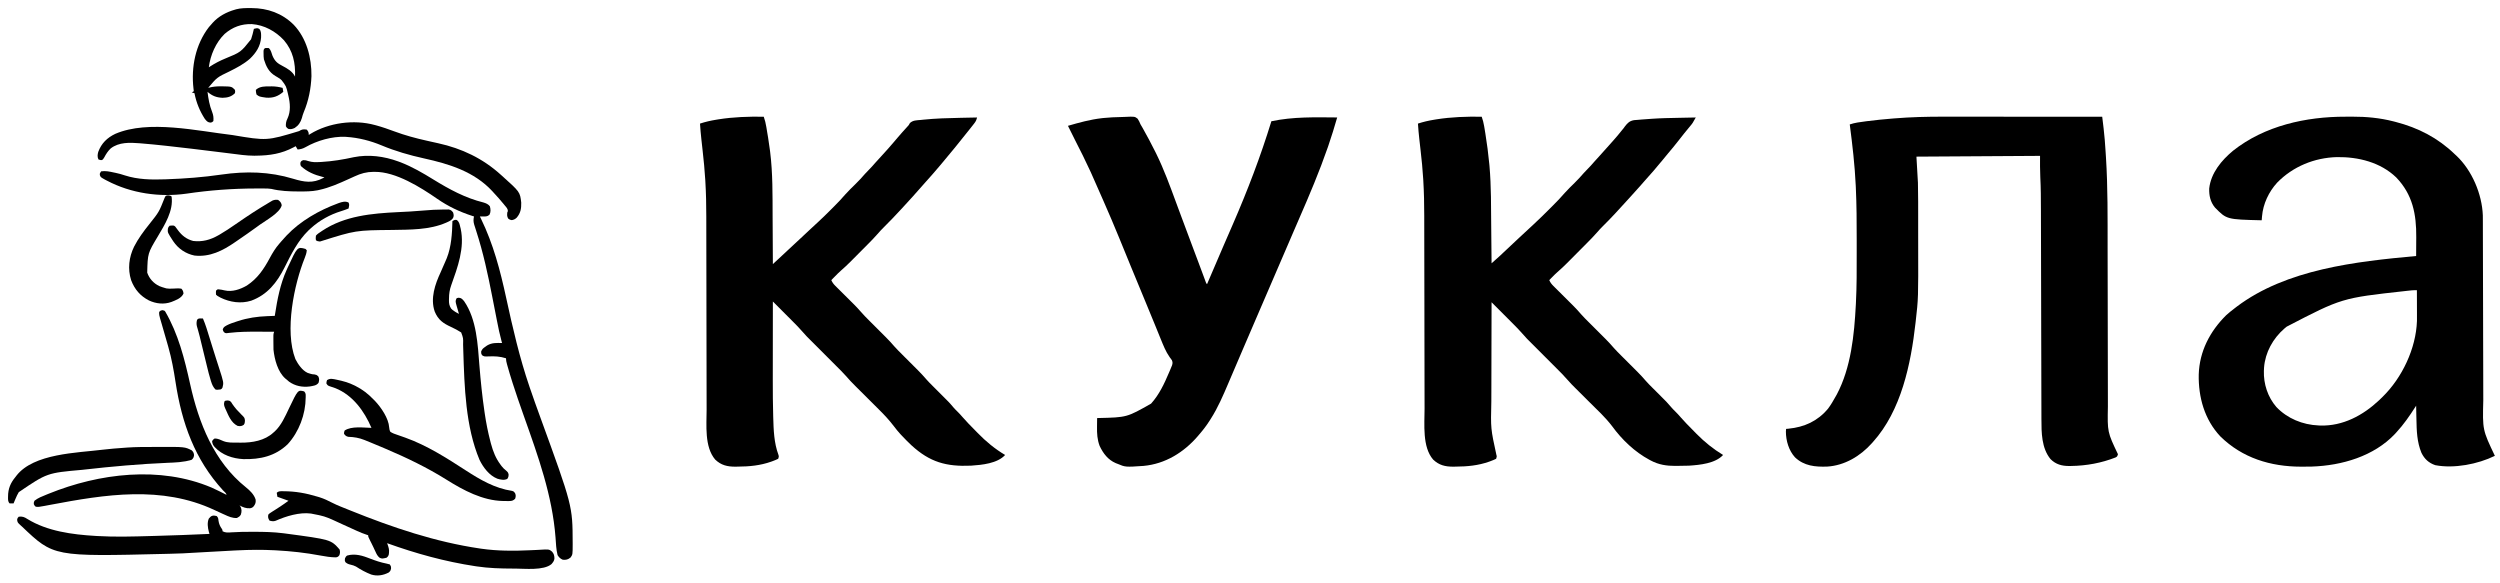
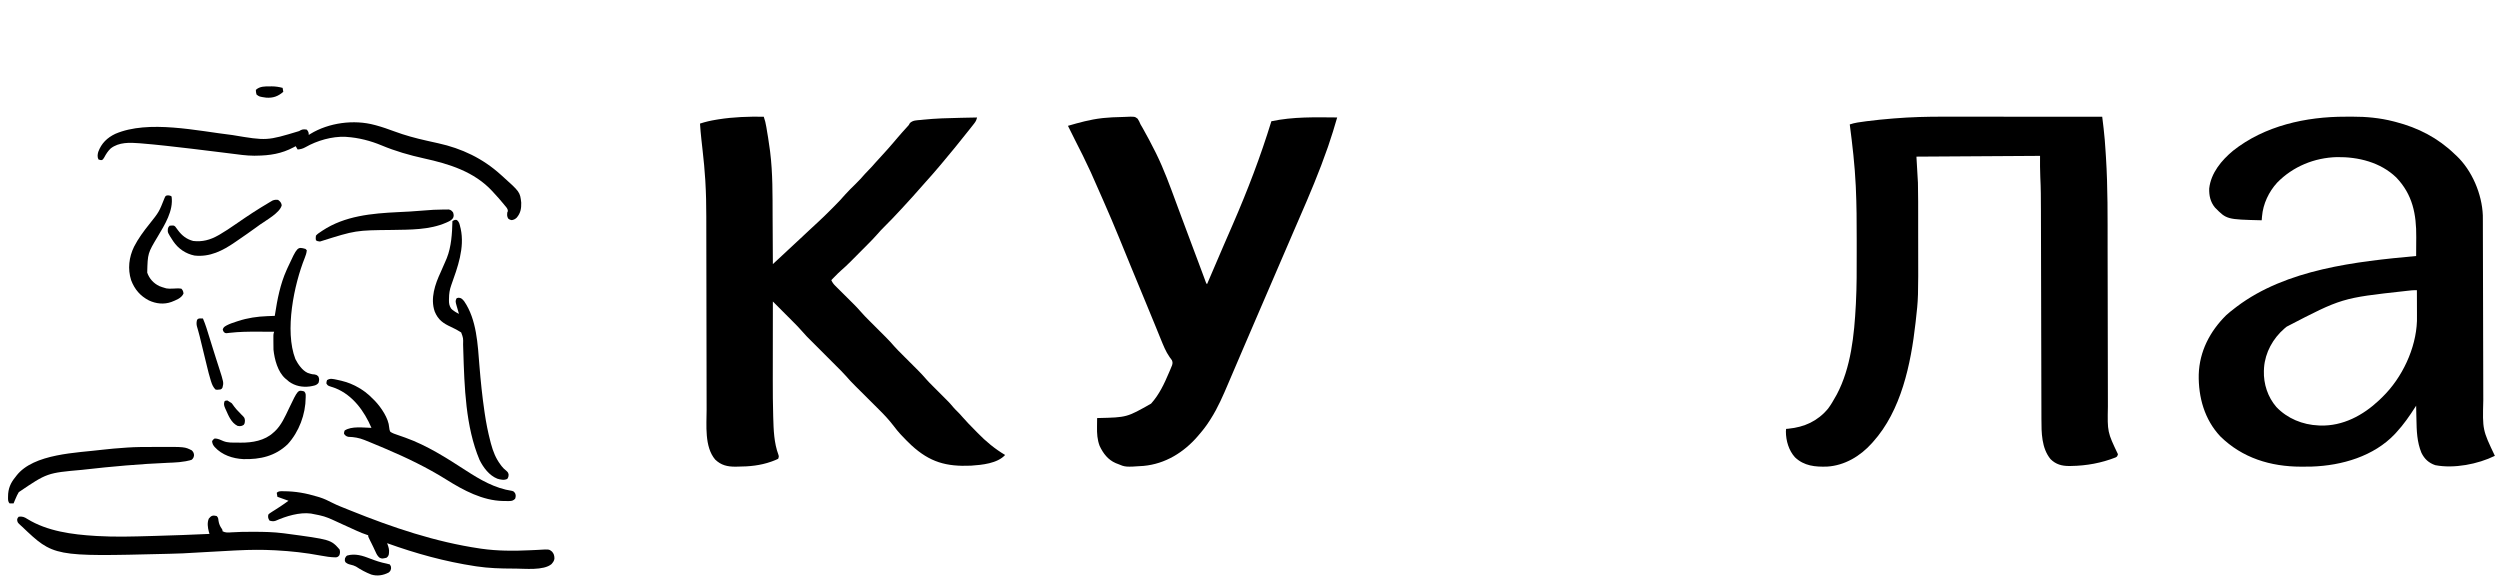
<svg xmlns="http://www.w3.org/2000/svg" width="300" height="70" viewBox="0 0 300 70" fill="none">
  <g clip-path="url(#clip0_421_202)">
    <path d="M281.459 14.004C281.736 14.005 282.014 14.002 282.292 14C283.943 13.995 285.578 14.148 287.183 14.557C287.277 14.581 287.371 14.605 287.468 14.629C290.18 15.329 292.549 16.547 294.569 18.501C294.635 18.561 294.7 18.62 294.767 18.682C296.64 20.445 297.841 23.285 297.939 25.839C297.943 26.099 297.944 26.359 297.944 26.619C297.944 26.719 297.944 26.818 297.945 26.921C297.946 27.253 297.946 27.585 297.946 27.917C297.947 28.156 297.948 28.395 297.948 28.633C297.95 29.147 297.951 29.661 297.952 30.174C297.953 30.919 297.955 31.664 297.957 32.409C297.96 33.62 297.963 34.831 297.966 36.043C297.967 36.115 297.967 36.188 297.967 36.262C297.969 37.288 297.971 38.313 297.974 39.339C297.974 39.411 297.974 39.483 297.974 39.557C297.974 39.665 297.974 39.665 297.974 39.776C297.977 40.981 297.98 42.187 297.984 43.392C297.986 44.134 297.988 44.875 297.989 45.617C297.989 46.127 297.991 46.636 297.992 47.146C297.993 47.439 297.994 47.732 297.994 48.025C297.903 51.587 297.903 51.587 299.384 54.7C297.349 55.703 294.477 56.255 292.232 55.82C291.446 55.55 290.939 55.081 290.572 54.336C290.034 53.031 289.996 51.685 289.971 50.295C289.967 50.138 289.964 49.981 289.96 49.824C289.951 49.443 289.944 49.063 289.937 48.682C289.904 48.734 289.871 48.785 289.837 48.838C289.146 49.913 288.442 50.934 287.575 51.874C287.513 51.942 287.451 52.011 287.387 52.081C284.856 54.76 281.006 55.867 277.429 55.988C277.06 55.996 276.691 55.999 276.321 56C276.223 56 276.223 56 276.123 56C272.473 55.995 269.094 54.967 266.448 52.376C264.541 50.355 263.799 47.676 263.848 44.948C263.931 42.167 265.188 39.762 267.135 37.832C267.456 37.541 267.789 37.273 268.134 37.011C268.226 36.94 268.318 36.869 268.413 36.796C274.378 32.299 282.723 31.384 289.937 30.72C289.941 30.159 289.944 29.598 289.946 29.037C289.947 28.846 289.949 28.656 289.95 28.466C289.973 25.698 289.514 23.347 287.55 21.295C285.656 19.469 282.996 18.818 280.434 18.852C277.734 18.924 275.151 19.976 273.255 21.921C272.251 23.02 271.566 24.474 271.443 25.963C271.436 26.052 271.428 26.14 271.421 26.232C271.415 26.298 271.41 26.365 271.405 26.434C267.198 26.333 267.198 26.333 265.792 24.901C265.244 24.231 265.08 23.472 265.105 22.617C265.31 20.757 266.584 19.236 267.974 18.081C271.759 15.086 276.725 13.994 281.459 14.004ZM288.787 34.906C288.71 34.915 288.633 34.924 288.554 34.933C281.018 35.764 281.018 35.764 274.402 39.199C274.312 39.273 274.223 39.347 274.13 39.423C272.76 40.61 271.823 42.285 271.685 44.118C271.683 44.18 271.68 44.242 271.677 44.306C271.672 44.4 271.672 44.4 271.666 44.496C271.618 46.079 272.127 47.633 273.157 48.833C274.471 50.221 276.32 50.975 278.218 51.053C278.28 51.057 278.342 51.06 278.407 51.064C281.143 51.151 283.559 49.848 285.502 48.02C285.586 47.938 285.671 47.855 285.758 47.771C285.833 47.698 285.833 47.698 285.911 47.623C288.256 45.326 289.92 41.823 290.035 38.52C290.038 38.282 290.038 38.044 290.036 37.806C290.036 37.72 290.036 37.634 290.036 37.545C290.035 37.274 290.034 37.003 290.033 36.732C290.033 36.547 290.032 36.361 290.032 36.176C290.031 35.725 290.029 35.274 290.027 34.823C289.61 34.81 289.201 34.858 288.787 34.906Z" fill="black" />
    <path d="M233.253 14C233.463 14 233.672 14 233.881 14C234.442 14 235.002 14.001 235.563 14.001C236.151 14.002 236.74 14.002 237.328 14.002C238.314 14.002 239.299 14.003 240.284 14.004C241.298 14.005 242.312 14.005 243.325 14.006C243.419 14.006 243.419 14.006 243.515 14.006C243.831 14.006 244.146 14.006 244.461 14.006C247.062 14.007 249.664 14.009 252.266 14.011C252.31 14.373 252.353 14.734 252.396 15.096C252.408 15.197 252.42 15.299 252.433 15.403C252.54 16.307 252.612 17.212 252.666 18.121C252.681 18.371 252.698 18.622 252.715 18.872C252.946 22.496 252.909 26.135 252.913 29.764C252.914 30.632 252.916 31.499 252.918 32.367C252.919 32.666 252.919 32.966 252.92 33.265C252.92 33.34 252.92 33.415 252.92 33.492C252.922 34.334 252.924 35.176 252.926 36.018C252.926 36.095 252.926 36.171 252.926 36.25C252.928 37.497 252.93 38.745 252.932 39.992C252.933 41.282 252.936 42.572 252.939 43.862C252.941 44.653 252.943 45.444 252.943 46.235C252.943 46.776 252.944 47.317 252.946 47.858C252.947 48.169 252.948 48.48 252.947 48.791C252.888 51.846 252.888 51.846 254.154 54.507C254.064 54.783 254.064 54.783 253.869 54.894C252.178 55.561 250.36 55.893 248.552 55.916C248.471 55.917 248.389 55.919 248.305 55.921C247.424 55.92 246.708 55.734 246.067 55.097C244.98 53.779 244.971 51.907 244.971 50.269C244.97 50.093 244.97 50.093 244.97 49.914C244.969 49.593 244.968 49.271 244.968 48.949C244.967 48.6 244.966 48.252 244.965 47.904C244.964 47.301 244.962 46.698 244.961 46.095C244.959 45.221 244.957 44.346 244.955 43.472C244.951 42.05 244.947 40.628 244.944 39.206C244.944 39.121 244.944 39.036 244.944 38.949C244.942 38.432 244.941 37.916 244.94 37.399C244.938 36.626 244.937 35.854 244.935 35.081C244.935 34.996 244.934 34.912 244.934 34.825C244.931 33.409 244.927 31.994 244.924 30.579C244.921 29.708 244.919 28.837 244.918 27.967C244.916 27.369 244.915 26.77 244.913 26.172C244.912 25.828 244.911 25.485 244.911 25.141C244.909 23.841 244.904 22.544 244.836 21.245C244.793 20.395 244.805 19.561 244.805 18.704C239.91 18.735 235.015 18.765 229.972 18.797C230.061 20.346 230.061 20.346 230.152 21.926C230.179 23.619 230.179 23.619 230.179 24.197C230.179 24.327 230.179 24.457 230.179 24.587C230.179 24.653 230.179 24.718 230.179 24.785C230.179 25.063 230.179 25.341 230.18 25.619C230.181 26.277 230.181 26.935 230.18 27.593C230.18 28.186 230.18 28.779 230.182 29.372C230.2 35.791 230.2 35.791 229.882 38.584C229.875 38.645 229.868 38.706 229.861 38.768C229.303 43.703 228.148 49.266 224.758 53.034C224.716 53.081 224.674 53.129 224.631 53.178C223.245 54.733 221.351 55.865 219.261 55.991C217.829 56.04 216.492 55.92 215.398 54.877C214.657 54.063 214.311 52.896 214.308 51.791C214.315 51.685 214.322 51.579 214.33 51.469C214.428 51.46 214.526 51.451 214.626 51.442C216.521 51.252 218.113 50.545 219.37 49.033C219.708 48.581 219.989 48.099 220.263 47.604C220.315 47.513 220.367 47.422 220.42 47.328C222.122 44.112 222.511 40.185 222.699 36.586C222.705 36.477 222.705 36.477 222.71 36.366C222.813 34.356 222.808 32.345 222.804 30.334C222.803 29.795 222.803 29.257 222.804 28.718C222.808 26.649 222.794 24.582 222.7 22.515C222.696 22.436 222.693 22.358 222.689 22.278C222.575 19.819 222.288 17.37 221.971 14.931C222.575 14.726 223.19 14.651 223.82 14.569C223.879 14.561 223.939 14.553 224 14.545C225.041 14.409 226.083 14.309 227.129 14.223C227.196 14.218 227.263 14.212 227.333 14.207C229.304 14.045 231.276 13.997 233.253 14Z" fill="black" />
-     <path d="M177.805 14.006C177.937 14.378 178.03 14.738 178.095 15.127C178.123 15.292 178.123 15.292 178.152 15.46C178.171 15.578 178.19 15.695 178.209 15.816C178.224 15.906 178.224 15.906 178.24 15.998C178.44 17.223 178.599 18.451 178.716 19.687C178.724 19.769 178.732 19.851 178.74 19.936C178.951 22.378 178.924 24.84 178.947 27.289C178.951 27.776 178.956 28.264 178.961 28.751C178.971 29.7 178.98 30.649 178.989 31.598C179.545 31.113 179.545 31.113 180.086 30.612C180.148 30.554 180.209 30.495 180.272 30.435C180.367 30.345 180.367 30.345 180.464 30.253C181.075 29.672 181.69 29.095 182.309 28.522C182.701 28.16 183.092 27.797 183.483 27.433C183.632 27.294 183.782 27.156 183.933 27.018C184.702 26.308 185.446 25.572 186.185 24.829C186.234 24.78 186.284 24.73 186.335 24.679C186.826 24.187 187.309 23.692 187.761 23.161C188.134 22.737 188.546 22.348 188.947 21.951C189.332 21.568 189.7 21.18 190.051 20.766C190.198 20.597 190.352 20.439 190.511 20.282C190.782 20.015 191.031 19.735 191.278 19.446C191.519 19.17 191.766 18.902 192.014 18.633C192.363 18.255 192.708 17.873 193.044 17.483C193.225 17.274 193.411 17.069 193.597 16.863C193.951 16.47 194.286 16.064 194.616 15.649C194.689 15.56 194.762 15.472 194.838 15.38C194.887 15.312 194.936 15.243 194.987 15.172C195.313 14.749 195.55 14.511 196.085 14.418C196.276 14.399 196.468 14.384 196.659 14.372C196.799 14.36 196.799 14.36 196.942 14.346C197.242 14.32 197.543 14.3 197.844 14.281C197.95 14.273 198.056 14.265 198.166 14.257C199.272 14.178 200.378 14.159 201.487 14.138C201.682 14.134 201.877 14.13 202.072 14.126C202.545 14.116 203.018 14.107 203.491 14.098C203.112 14.782 203.112 14.782 202.867 15.077C202.82 15.135 202.773 15.192 202.724 15.251C202.675 15.311 202.625 15.37 202.574 15.432C202.468 15.561 202.362 15.691 202.256 15.821C202.203 15.885 202.15 15.95 202.096 16.016C201.869 16.295 201.65 16.579 201.43 16.863C201.025 17.386 200.604 17.893 200.176 18.397C199.96 18.652 199.749 18.911 199.54 19.171C198.818 20.063 198.062 20.926 197.294 21.777C197.13 21.961 196.968 22.146 196.807 22.333C196.415 22.785 196.009 23.226 195.605 23.668C195.482 23.803 195.359 23.938 195.236 24.073C194.288 25.119 193.338 26.165 192.331 27.153C192.089 27.392 191.862 27.636 191.642 27.895C191.251 28.346 190.833 28.768 190.412 29.191C190.33 29.273 190.248 29.356 190.163 29.442C189.99 29.616 189.816 29.79 189.643 29.964C189.423 30.185 189.203 30.407 188.983 30.628C188.771 30.842 188.558 31.056 188.346 31.269C188.268 31.348 188.19 31.427 188.11 31.508C187.713 31.905 187.31 32.29 186.884 32.656C186.671 32.842 186.473 33.04 186.276 33.242C186.172 33.348 186.172 33.348 186.065 33.456C186.015 33.508 185.964 33.56 185.912 33.614C186.037 33.897 186.179 34.088 186.397 34.305C186.459 34.367 186.521 34.429 186.584 34.492C186.684 34.591 186.684 34.591 186.787 34.692C186.856 34.761 186.925 34.83 186.996 34.901C187.216 35.122 187.438 35.342 187.659 35.561C187.879 35.78 188.099 35.998 188.318 36.218C188.455 36.354 188.591 36.489 188.728 36.625C189.088 36.983 189.427 37.351 189.757 37.737C190.049 38.068 190.363 38.377 190.676 38.688C190.747 38.758 190.817 38.829 190.89 38.901C191.112 39.125 191.336 39.347 191.559 39.57C191.853 39.864 192.147 40.158 192.441 40.452C192.541 40.551 192.541 40.551 192.642 40.652C193.003 41.013 193.343 41.383 193.675 41.77C193.96 42.093 194.267 42.395 194.573 42.7C194.641 42.768 194.71 42.836 194.78 42.907C194.997 43.123 195.213 43.34 195.43 43.556C195.716 43.841 196.001 44.126 196.287 44.412C196.383 44.508 196.383 44.508 196.482 44.606C196.841 44.965 197.18 45.334 197.511 45.72C197.736 45.978 197.976 46.219 198.219 46.459C198.269 46.509 198.32 46.559 198.371 46.611C198.529 46.769 198.687 46.926 198.845 47.083C200.058 48.289 200.058 48.289 200.544 48.863C200.698 49.043 200.862 49.209 201.031 49.374C201.254 49.59 201.459 49.814 201.66 50.051C202.118 50.581 202.613 51.077 203.106 51.575C203.273 51.743 203.438 51.913 203.604 52.083C204.569 53.062 205.595 53.882 206.77 54.597C205.845 55.615 203.981 55.795 202.671 55.88C202.236 55.896 201.802 55.901 201.367 55.903C201.199 55.905 201.199 55.905 201.028 55.908C199.997 55.913 199.033 55.764 198.117 55.273C198.056 55.241 197.995 55.209 197.932 55.176C196.156 54.223 194.632 52.76 193.446 51.132C192.648 50.083 191.666 49.181 190.733 48.255C190.327 47.852 189.923 47.448 189.518 47.044C189.378 46.905 189.238 46.766 189.098 46.627C188.74 46.271 188.384 45.916 188.057 45.531C187.665 45.071 187.235 44.648 186.808 44.222C186.654 44.068 186.5 43.913 186.346 43.759C186.019 43.431 185.692 43.104 185.365 42.777C184.986 42.397 184.606 42.017 184.227 41.637C184.077 41.486 183.926 41.336 183.775 41.185C183.681 41.091 183.588 40.998 183.494 40.904C183.413 40.823 183.332 40.742 183.249 40.659C183.058 40.459 182.877 40.257 182.697 40.047C182.336 39.629 181.95 39.239 181.56 38.848C181.486 38.774 181.412 38.7 181.336 38.623C181.102 38.389 180.868 38.155 180.635 37.921C180.475 37.761 180.316 37.601 180.156 37.441C179.767 37.051 179.379 36.661 178.989 36.271C178.983 38.178 178.978 40.084 178.975 41.99C178.974 42.875 178.972 43.761 178.969 44.646C178.966 45.419 178.964 46.192 178.964 46.964C178.963 47.373 178.962 47.781 178.96 48.189C178.882 51.436 178.882 51.436 179.566 54.577C179.627 54.78 179.627 54.78 179.536 55.055C179.319 55.162 179.113 55.248 178.887 55.33C178.822 55.354 178.757 55.378 178.69 55.402C177.397 55.861 176.071 55.988 174.708 55.994C174.606 55.996 174.504 55.998 174.398 56C173.438 56.004 172.683 55.828 171.976 55.147C170.662 53.639 170.947 50.899 170.948 49.052C170.948 48.713 170.947 48.374 170.946 48.035C170.945 47.449 170.944 46.863 170.943 46.277C170.943 45.426 170.941 44.576 170.939 43.725C170.936 42.34 170.933 40.955 170.931 39.569C170.931 39.445 170.931 39.445 170.931 39.319C170.93 38.733 170.929 38.146 170.929 37.56C170.928 36.893 170.927 36.226 170.926 35.559C170.925 35.477 170.925 35.395 170.925 35.31C170.923 33.931 170.92 32.553 170.917 31.174C170.915 30.328 170.914 29.481 170.913 28.635C170.913 28.052 170.912 27.47 170.91 26.887C170.91 26.554 170.909 26.22 170.909 25.886C170.91 24.483 170.88 23.086 170.797 21.686C170.794 21.621 170.79 21.557 170.786 21.49C170.715 20.325 170.603 19.168 170.467 18.009C170.427 17.656 170.387 17.303 170.347 16.951C170.338 16.869 170.329 16.787 170.319 16.703C170.249 16.079 170.194 15.457 170.154 14.831C170.793 14.621 171.427 14.474 172.09 14.367C172.185 14.351 172.28 14.336 172.378 14.32C174.192 14.034 175.971 13.979 177.805 14.006Z" fill="black" />
    <path d="M91.651 14.006C91.797 14.414 91.891 14.818 91.961 15.245C91.978 15.346 91.978 15.346 91.995 15.449C92.019 15.592 92.042 15.736 92.065 15.88C92.099 16.087 92.135 16.294 92.17 16.502C92.25 16.982 92.317 17.463 92.38 17.946C92.392 18.041 92.405 18.136 92.418 18.234C92.737 20.798 92.703 23.382 92.713 25.962C92.716 26.588 92.72 27.215 92.724 27.841C92.732 29.124 92.739 30.407 92.744 31.69C92.918 31.529 93.093 31.368 93.267 31.207C93.317 31.162 93.366 31.117 93.416 31.071C93.786 30.73 94.154 30.386 94.52 30.041C95.015 29.575 95.514 29.112 96.014 28.652C96.391 28.305 96.764 27.953 97.136 27.602C97.436 27.319 97.739 27.039 98.043 26.761C98.623 26.231 99.184 25.684 99.737 25.125C99.878 24.983 100.02 24.841 100.162 24.699C100.597 24.261 101.02 23.819 101.42 23.348C101.814 22.903 102.247 22.493 102.67 22.075C103.065 21.681 103.447 21.283 103.807 20.856C103.953 20.688 104.107 20.53 104.266 20.374C104.534 20.108 104.781 19.83 105.027 19.543C105.284 19.25 105.549 18.965 105.814 18.679C106.32 18.133 106.812 17.578 107.293 17.011C107.387 16.901 107.48 16.79 107.573 16.68C107.62 16.625 107.667 16.57 107.715 16.513C108.085 16.078 108.465 15.654 108.851 15.234C109.055 15.021 109.055 15.021 109.189 14.767C109.556 14.42 109.995 14.439 110.482 14.395C110.577 14.385 110.672 14.375 110.77 14.364C112.273 14.208 113.777 14.167 115.287 14.138C115.478 14.134 115.669 14.13 115.859 14.126C116.321 14.116 116.783 14.107 117.245 14.098C117.179 14.393 117.096 14.57 116.908 14.809C116.857 14.875 116.806 14.941 116.753 15.008C116.698 15.078 116.642 15.148 116.585 15.22C116.528 15.293 116.471 15.366 116.412 15.441C115.89 16.105 115.359 16.764 114.825 17.42C114.708 17.564 114.591 17.708 114.474 17.853C113.992 18.449 113.501 19.037 113.006 19.621C112.916 19.728 112.827 19.834 112.737 19.94C112.192 20.585 111.641 21.221 111.073 21.845C110.894 22.042 110.719 22.24 110.545 22.441C109.869 23.223 109.172 23.985 108.472 24.744C108.368 24.857 108.263 24.97 108.159 25.084C107.473 25.828 106.78 26.561 106.059 27.271C105.794 27.534 105.54 27.801 105.298 28.086C104.934 28.506 104.547 28.9 104.155 29.294C104.081 29.369 104.007 29.443 103.93 29.52C103.775 29.677 103.618 29.834 103.462 29.991C103.225 30.229 102.988 30.468 102.751 30.707C102.599 30.86 102.446 31.013 102.294 31.166C102.224 31.237 102.154 31.308 102.082 31.38C101.706 31.757 101.322 32.119 100.919 32.466C100.672 32.683 100.442 32.915 100.213 33.15C100.146 33.218 100.146 33.218 100.078 33.287C99.971 33.396 99.864 33.505 99.757 33.614C99.88 33.888 100.014 34.078 100.226 34.288C100.284 34.346 100.342 34.404 100.402 34.464C100.496 34.557 100.496 34.557 100.592 34.652C100.657 34.717 100.722 34.782 100.789 34.849C100.997 35.056 101.205 35.263 101.414 35.47C101.621 35.675 101.827 35.881 102.034 36.087C102.162 36.215 102.291 36.342 102.419 36.47C102.711 36.761 102.993 37.055 103.261 37.368C103.603 37.766 103.969 38.135 104.34 38.505C104.41 38.575 104.481 38.646 104.553 38.718C104.776 38.941 104.999 39.164 105.222 39.387C105.517 39.68 105.811 39.974 106.105 40.269C106.204 40.368 106.204 40.368 106.306 40.469C106.666 40.829 107.007 41.2 107.338 41.587C107.624 41.91 107.931 42.212 108.237 42.516C108.305 42.585 108.373 42.653 108.444 42.724C108.66 42.94 108.877 43.156 109.093 43.373C109.379 43.658 109.665 43.943 109.95 44.229C110.047 44.325 110.047 44.325 110.145 44.423C110.503 44.781 110.842 45.15 111.172 45.534C111.411 45.807 111.666 46.061 111.923 46.316C111.977 46.37 112.031 46.424 112.087 46.48C112.258 46.651 112.429 46.821 112.6 46.992C113.915 48.3 113.915 48.3 114.393 48.867C114.545 49.046 114.709 49.211 114.877 49.374C115.099 49.589 115.304 49.812 115.503 50.048C115.972 50.591 116.477 51.099 116.981 51.609C117.095 51.725 117.21 51.842 117.324 51.96C118.323 52.989 119.381 53.862 120.615 54.597C119.69 55.617 117.828 55.793 116.517 55.88C113.548 56.008 111.586 55.464 109.372 53.434C108.958 53.045 108.56 52.641 108.171 52.226C108.128 52.18 108.084 52.134 108.039 52.086C107.763 51.784 107.51 51.469 107.262 51.142C106.721 50.431 106.132 49.795 105.497 49.169C105.396 49.068 105.295 48.966 105.193 48.865C104.931 48.602 104.667 48.34 104.404 48.079C103.98 47.658 103.558 47.237 103.136 46.815C102.99 46.67 102.844 46.525 102.698 46.38C102.275 45.959 101.865 45.533 101.477 45.078C101.129 44.685 100.752 44.318 100.381 43.947C100.226 43.793 100.072 43.639 99.919 43.484C99.592 43.157 99.265 42.829 98.938 42.502C98.558 42.122 98.179 41.742 97.799 41.362C97.649 41.212 97.498 41.061 97.347 40.91C97.254 40.816 97.16 40.723 97.067 40.629C96.986 40.548 96.905 40.467 96.822 40.384C96.63 40.183 96.448 39.98 96.267 39.77C95.919 39.366 95.549 38.99 95.172 38.614C95.102 38.544 95.032 38.473 94.961 38.401C94.74 38.18 94.519 37.959 94.298 37.737C94.147 37.586 93.997 37.435 93.846 37.284C93.479 36.916 93.112 36.548 92.744 36.18C92.742 37.705 92.74 39.229 92.739 40.754C92.739 41.462 92.738 42.171 92.737 42.879C92.736 43.498 92.736 44.117 92.735 44.736C92.735 45.062 92.735 45.389 92.734 45.715C92.732 47.108 92.743 48.499 92.783 49.892C92.784 49.953 92.786 50.016 92.788 50.08C92.829 51.582 92.88 53.152 93.411 54.573C93.473 54.78 93.473 54.78 93.382 55.055C93.165 55.162 92.959 55.248 92.733 55.33C92.668 55.354 92.602 55.378 92.535 55.402C91.242 55.861 89.916 55.988 88.554 55.994C88.452 55.996 88.349 55.998 88.244 56C87.284 56.004 86.527 55.828 85.822 55.147C84.519 53.62 84.792 51.009 84.794 49.144C84.794 48.805 84.793 48.466 84.792 48.127C84.79 47.541 84.79 46.955 84.789 46.369C84.789 45.518 84.787 44.667 84.785 43.817C84.782 42.431 84.779 41.046 84.777 39.661C84.777 39.537 84.777 39.537 84.777 39.41C84.776 38.824 84.775 38.238 84.774 37.651C84.773 36.984 84.772 36.317 84.771 35.65C84.771 35.568 84.771 35.486 84.771 35.401C84.769 34.023 84.766 32.644 84.763 31.266C84.761 30.419 84.76 29.573 84.759 28.727C84.759 28.144 84.758 27.562 84.756 26.979C84.755 26.645 84.755 26.311 84.755 25.978C84.756 24.575 84.726 23.179 84.643 21.779C84.639 21.714 84.635 21.65 84.632 21.583C84.56 20.403 84.447 19.229 84.313 18.055C84.273 17.693 84.233 17.332 84.193 16.971C84.179 16.845 84.179 16.845 84.165 16.717C84.096 16.089 84.04 15.461 84 14.831C84.639 14.621 85.272 14.474 85.936 14.367C86.031 14.351 86.126 14.336 86.224 14.32C88.037 14.034 89.817 13.979 91.651 14.006Z" fill="black" />
    <path d="M134.567 14.043C134.709 14.039 134.851 14.034 134.993 14.028C136.166 13.974 136.166 13.974 136.518 14.248C136.662 14.464 136.76 14.676 136.859 14.917C136.947 15.07 137.036 15.222 137.126 15.373C137.647 16.299 138.147 17.235 138.621 18.187C138.663 18.272 138.706 18.357 138.75 18.445C139.669 20.319 140.389 22.29 141.111 24.249C141.196 24.478 141.281 24.706 141.365 24.935C141.409 25.052 141.452 25.169 141.496 25.287C141.517 25.345 141.539 25.403 141.561 25.463C141.627 25.641 141.693 25.819 141.759 25.996C142.227 27.261 142.701 28.523 143.175 29.785C143.289 30.089 143.403 30.393 143.517 30.697C143.589 30.887 143.66 31.077 143.732 31.267C143.905 31.728 144.078 32.19 144.249 32.652C144.282 32.741 144.316 32.831 144.35 32.923C144.413 33.092 144.475 33.261 144.538 33.431C144.579 33.542 144.579 33.542 144.621 33.656C144.646 33.721 144.67 33.786 144.694 33.854C144.746 34.004 144.746 34.004 144.847 34.095C144.873 34.032 144.899 33.97 144.927 33.906C145.556 32.419 146.194 30.935 146.838 29.454C146.911 29.287 146.983 29.12 147.056 28.952C147.349 28.277 147.643 27.602 147.937 26.926C149.7 22.872 151.266 18.785 152.565 14.551C155.17 13.997 157.814 14.072 160.462 14.095C160.133 15.234 159.79 16.365 159.402 17.485C159.378 17.556 159.353 17.626 159.328 17.699C158.322 20.598 157.126 23.421 155.9 26.23C155.618 26.874 155.34 27.52 155.063 28.166C154.937 28.46 154.811 28.753 154.685 29.046C154.646 29.136 154.646 29.136 154.607 29.227C154.221 30.124 153.834 31.02 153.447 31.917C152.977 33.005 152.509 34.094 152.041 35.183C151.729 35.908 151.417 36.633 151.104 37.357C151.071 37.434 151.038 37.511 151.004 37.59C150.936 37.747 150.868 37.905 150.8 38.062C150.266 39.299 149.733 40.536 149.203 41.775C149.11 41.994 149.016 42.213 148.922 42.432C148.891 42.505 148.86 42.577 148.828 42.652C148.765 42.799 148.702 42.946 148.639 43.093C148.471 43.484 148.304 43.875 148.137 44.266C147.96 44.682 147.781 45.098 147.603 45.515C147.536 45.672 147.469 45.828 147.402 45.986C146.78 47.446 146.146 48.929 145.29 50.265C145.245 50.336 145.2 50.408 145.153 50.481C144.788 51.051 144.393 51.577 143.949 52.086C143.853 52.2 143.853 52.2 143.755 52.317C142.068 54.286 139.828 55.67 137.231 55.908C135.052 56.058 135.052 56.058 134.077 55.647C134.016 55.624 133.955 55.601 133.891 55.577C132.953 55.168 132.388 54.422 131.957 53.513C131.669 52.74 131.63 52.035 131.643 51.212C131.644 51.112 131.645 51.011 131.646 50.907C131.648 50.661 131.651 50.414 131.654 50.168C131.712 50.166 131.77 50.164 131.829 50.163C135.226 50.084 135.226 50.084 138.132 48.432C139.102 47.355 139.713 46.05 140.275 44.723C140.32 44.618 140.365 44.513 140.412 44.404C140.473 44.255 140.473 44.255 140.536 44.103C140.574 44.013 140.611 43.924 140.649 43.832C140.723 43.578 140.724 43.469 140.629 43.227C140.541 43.099 140.449 42.974 140.354 42.851C139.882 42.177 139.593 41.43 139.283 40.67C139.228 40.538 139.228 40.538 139.173 40.403C139.005 39.991 138.838 39.579 138.671 39.166C138.249 38.124 137.818 37.085 137.387 36.047C136.819 34.682 136.254 33.316 135.693 31.949C133.395 26.319 133.395 26.319 130.936 20.761C130.892 20.666 130.848 20.57 130.802 20.471C130.237 19.249 129.645 18.045 129.026 16.85C128.726 16.271 128.438 15.687 128.154 15.099C129.489 14.712 130.811 14.345 132.193 14.186C132.262 14.178 132.332 14.17 132.404 14.162C133.123 14.087 133.844 14.056 134.567 14.043Z" fill="black" />
-     <path d="M47.787 19.372C47.881 19.406 47.974 19.44 48.071 19.475C49.458 20.012 50.729 20.753 51.995 21.534C53.923 22.721 55.832 23.76 58.034 24.303C58.333 24.396 58.588 24.5 58.783 24.755C58.886 25.105 58.907 25.443 58.734 25.769C58.497 25.991 58.267 25.982 57.96 25.978C57.854 25.977 57.854 25.977 57.746 25.976C57.692 25.974 57.639 25.974 57.583 25.973C57.629 26.065 57.674 26.157 57.721 26.251C59.196 29.275 60.026 32.444 60.737 35.723C61.524 39.342 62.341 42.907 63.539 46.412C63.565 46.489 63.565 46.489 63.592 46.567C63.986 47.726 64.4 48.877 64.819 50.026C68.704 60.697 68.704 60.697 68.721 65.112C68.722 65.179 68.722 65.245 68.722 65.314C68.719 66.538 68.719 66.538 68.476 66.892C68.17 67.151 67.93 67.202 67.536 67.17C67.237 67.045 67.081 66.887 66.909 66.614C66.735 65.924 66.715 65.191 66.662 64.483C66.278 59.471 64.583 54.77 62.917 50.074C62.892 50.004 62.867 49.934 62.842 49.861C62.817 49.791 62.792 49.721 62.767 49.649C62.339 48.443 61.921 47.234 61.531 46.015C61.512 45.956 61.493 45.897 61.474 45.837C61.266 45.187 61.07 44.535 60.887 43.877C60.87 43.816 60.853 43.755 60.836 43.692C60.77 43.452 60.718 43.243 60.718 42.993C60.002 42.766 59.358 42.733 58.614 42.77C58.106 42.787 58.106 42.787 57.843 42.624C57.74 42.436 57.74 42.436 57.734 42.199C57.841 41.895 57.964 41.802 58.225 41.621C58.298 41.568 58.372 41.515 58.448 41.46C59.039 41.109 59.582 41.151 60.248 41.163C60.229 41.097 60.21 41.032 60.191 40.964C59.965 40.137 59.793 39.303 59.63 38.461C59.581 38.211 59.532 37.961 59.483 37.711C59.343 37.001 59.205 36.291 59.066 35.581C58.55 32.931 57.992 30.33 57.161 27.761C57.098 27.566 57.037 27.371 56.975 27.176C56.956 27.118 56.937 27.061 56.918 27.002C56.798 26.617 56.796 26.358 56.878 25.973C56.812 25.952 56.746 25.932 56.678 25.911C55.163 25.421 53.781 24.769 52.469 23.859C50.456 22.466 47.485 20.598 44.98 20.624C44.923 20.623 44.866 20.623 44.807 20.622C43.992 20.625 43.297 20.816 42.561 21.161C42.403 21.233 42.244 21.304 42.086 21.376C42.005 21.412 41.925 21.449 41.842 21.487C40.691 22.009 39.542 22.525 38.304 22.791C38.238 22.806 38.172 22.82 38.104 22.836C37.391 22.976 36.686 22.978 35.963 22.975C35.867 22.975 35.867 22.975 35.77 22.975C34.692 22.973 33.618 22.925 32.565 22.669C32.279 22.621 31.997 22.619 31.709 22.619C31.646 22.619 31.583 22.618 31.518 22.618C31.312 22.617 31.105 22.617 30.898 22.617C30.827 22.617 30.756 22.617 30.682 22.618C27.906 22.623 25.141 22.827 22.393 23.236C19.155 23.694 15.738 23.209 12.834 21.678C12.751 21.634 12.667 21.591 12.581 21.546C12.071 21.261 12.071 21.261 11.982 21.003C11.972 20.803 11.972 20.803 12.129 20.564C12.64 20.474 13.181 20.595 13.682 20.704C13.751 20.718 13.819 20.732 13.89 20.747C14.257 20.826 14.61 20.919 14.965 21.042C16.539 21.553 18.173 21.576 19.809 21.519C19.865 21.517 19.922 21.515 19.98 21.513C22.18 21.436 24.387 21.27 26.567 20.95C29.493 20.525 32.345 20.587 35.187 21.453C36.499 21.85 37.534 22.03 38.785 21.362C38.833 21.335 38.881 21.308 38.931 21.28C38.855 21.262 38.78 21.244 38.702 21.225C37.73 20.981 36.863 20.626 36.11 19.928C36.031 19.727 36.023 19.646 36.076 19.436C36.188 19.292 36.188 19.292 36.384 19.217C36.646 19.213 36.771 19.245 37.011 19.332C37.464 19.474 37.869 19.473 38.339 19.446C38.422 19.442 38.506 19.438 38.593 19.433C39.889 19.357 41.181 19.145 42.449 18.864C44.237 18.506 46.087 18.747 47.787 19.372Z" fill="black" />
    <path d="M44.965 14.998C45.021 15.013 45.078 15.028 45.136 15.043C45.881 15.246 46.605 15.5 47.329 15.769C48.594 16.238 49.853 16.579 51.167 16.873C51.372 16.92 51.578 16.966 51.783 17.012C52.053 17.073 52.322 17.133 52.592 17.192C55.415 17.815 57.926 19.004 60.09 20.963C60.151 21.018 60.151 21.018 60.214 21.074C62.402 23.035 62.402 23.035 62.548 24.319C62.562 25.033 62.475 25.556 62.013 26.111C61.823 26.294 61.67 26.369 61.413 26.416C61.187 26.371 61.187 26.371 61.001 26.247C60.828 25.984 60.846 25.807 60.874 25.496C60.895 25.449 60.916 25.401 60.938 25.352C60.962 25.058 60.756 24.875 60.58 24.661C60.521 24.588 60.521 24.588 60.461 24.513C60.069 24.028 59.654 23.566 59.228 23.11C59.18 23.056 59.131 23.002 59.081 22.946C56.904 20.589 53.886 19.669 50.886 19.009C49.142 18.625 47.45 18.139 45.797 17.449C44.468 16.894 43.034 16.524 41.595 16.43C41.541 16.425 41.487 16.421 41.431 16.417C39.837 16.353 38.048 16.87 36.668 17.656C36.341 17.84 36.084 17.908 35.717 17.941C35.64 17.81 35.562 17.678 35.482 17.543C35.404 17.585 35.327 17.628 35.246 17.671C33.781 18.451 32.378 18.664 30.741 18.681C30.629 18.684 30.629 18.684 30.515 18.686C29.553 18.685 28.599 18.538 27.645 18.418C27.453 18.394 27.26 18.37 27.067 18.346C26.714 18.303 26.36 18.259 26.007 18.215C24.033 17.968 22.059 17.729 20.083 17.513C19.995 17.504 19.908 17.494 19.818 17.484C18.88 17.381 17.941 17.288 16.999 17.212C16.918 17.205 16.836 17.198 16.752 17.191C15.575 17.1 14.284 17.043 13.29 17.806C12.956 18.121 12.723 18.484 12.51 18.89C12.363 19.134 12.363 19.134 12.202 19.213C12.05 19.213 12.05 19.213 11.815 19.134C11.667 18.834 11.702 18.54 11.79 18.227C12.167 17.197 12.866 16.522 13.838 16.06C17.823 14.35 23.712 15.718 27.89 16.206C32.025 16.9 32.025 16.9 35.898 15.729C36.218 15.512 36.434 15.489 36.814 15.555C37.007 15.78 37.05 15.893 37.05 16.191C37.116 16.15 37.182 16.108 37.251 16.066C39.457 14.723 42.468 14.319 44.965 14.998Z" fill="black" />
-     <path d="M19.48 37.217C19.73 37.267 19.73 37.267 19.826 37.382C21.397 40.074 22.147 43.069 22.816 46.091C23.851 50.767 25.681 55.416 29.512 58.477C30 58.873 30.484 59.332 30.677 59.953C30.706 60.301 30.662 60.444 30.467 60.728C30.322 60.899 30.22 60.956 30.001 60.992C29.521 61.019 29.162 60.874 28.743 60.649C28.783 60.7 28.823 60.751 28.865 60.803C29.022 61.142 29.011 61.407 28.899 61.762C28.76 61.985 28.672 62.028 28.429 62.16C27.893 62.19 27.422 61.978 26.945 61.757C26.837 61.709 26.837 61.709 26.727 61.66C26.391 61.51 26.057 61.355 25.724 61.198C19.4 58.237 12.624 59.334 6.041 60.578C5.919 60.601 5.919 60.601 5.794 60.624C5.641 60.653 5.487 60.682 5.334 60.711C4.647 60.839 4.647 60.839 4.292 60.808C4.14 60.674 4.14 60.674 4.056 60.49C4.052 60.291 4.052 60.291 4.135 60.092C4.56 59.749 5.06 59.566 5.56 59.361C5.654 59.323 5.747 59.285 5.844 59.246C11.91 56.789 19.193 55.887 25.373 58.502C25.981 58.777 26.58 59.074 27.175 59.376C27.175 59.19 26.886 58.977 26.759 58.84C23.37 55.137 21.822 50.787 21.067 45.861C20.848 44.429 20.599 43.034 20.2 41.641C20.163 41.508 20.125 41.375 20.087 41.242C19.864 40.455 19.638 39.668 19.407 38.883C19.358 38.716 19.309 38.548 19.26 38.38C19.245 38.328 19.229 38.275 19.213 38.221C19.134 37.947 19.071 37.713 19.103 37.426C19.26 37.267 19.26 37.267 19.48 37.217Z" fill="black" />
-     <path d="M30.035 0.97C30.088 0.97 30.14 0.97 30.193 0.97C32.107 0.976 33.859 1.589 35.244 2.969C36.793 4.592 37.4 6.929 37.375 9.137C37.315 10.645 37.034 12.074 36.449 13.465C36.356 13.695 36.288 13.917 36.227 14.157C36.084 14.665 35.807 15.071 35.365 15.355C35.081 15.479 34.923 15.529 34.62 15.475C34.429 15.36 34.429 15.36 34.307 15.156C34.286 14.815 34.342 14.525 34.498 14.222C34.907 13.357 34.82 12.365 34.6 11.463C34.584 11.392 34.568 11.322 34.552 11.249C34.339 10.337 34.339 10.337 33.787 9.614C33.733 9.569 33.679 9.525 33.623 9.479C33.437 9.345 33.246 9.231 33.048 9.117C32.264 8.652 31.942 7.987 31.672 7.128C31.63 6.897 31.629 6.672 31.627 6.438C31.626 6.346 31.625 6.255 31.624 6.161C31.642 5.931 31.642 5.931 31.799 5.772C32.034 5.752 32.034 5.752 32.269 5.772C32.517 6.024 32.584 6.357 32.699 6.69C32.973 7.326 33.285 7.606 33.895 7.909C34.485 8.22 35.094 8.562 35.404 9.191C35.467 7.551 35.158 6.101 34.075 4.83C33.063 3.743 31.713 3.001 30.227 2.891C28.973 2.856 27.918 3.243 26.959 4.067C25.898 5.1 25.241 6.611 25.059 8.078C25.12 8.038 25.181 7.997 25.243 7.956C25.818 7.584 26.389 7.29 27.021 7.029C28.891 6.265 28.891 6.265 30.129 4.713C30.272 4.304 30.37 3.887 30.466 3.465C30.883 3.359 30.883 3.359 31.119 3.475C31.372 3.762 31.332 4.13 31.329 4.499C31.261 5.539 30.726 6.34 29.996 7.044C29.257 7.691 28.426 8.124 27.557 8.558C26.043 9.281 26.043 9.281 24.981 10.543C25.023 10.532 25.064 10.521 25.108 10.51C25.565 10.396 25.995 10.357 26.465 10.36C26.533 10.36 26.602 10.36 26.672 10.36C27.796 10.379 27.796 10.379 28.194 10.782C28.228 10.971 28.228 10.971 28.194 11.18C27.771 11.609 27.285 11.726 26.705 11.736C25.961 11.703 25.471 11.508 24.902 11.021C25.006 11.858 25.136 12.64 25.452 13.424C25.602 13.806 25.641 14.107 25.608 14.52C25.451 14.679 25.451 14.679 25.23 14.714C24.895 14.667 24.811 14.537 24.589 14.282C23.963 13.318 23.556 12.312 23.335 11.18C23.232 11.154 23.128 11.127 23.021 11.1C23.138 11.021 23.138 11.021 23.257 10.941C23.244 10.842 23.232 10.743 23.22 10.641C22.919 8.05 23.456 5.349 25.069 3.251C25.168 3.136 25.27 3.021 25.373 2.908C25.419 2.855 25.465 2.801 25.512 2.745C26.236 1.945 27.174 1.451 28.194 1.159C28.268 1.137 28.268 1.137 28.343 1.114C28.902 0.967 29.461 0.969 30.035 0.97Z" fill="black" />
    <path d="M25.999 61.922C26.194 62.119 26.186 62.216 26.22 62.488C26.282 62.881 26.397 63.146 26.625 63.468C26.705 63.592 26.705 63.592 26.705 63.751C27.059 63.938 27.374 63.913 27.76 63.881C28.6 63.824 29.438 63.815 30.28 63.816C30.393 63.816 30.393 63.816 30.509 63.816C31.677 63.818 32.833 63.84 33.993 63.989C34.07 63.999 34.147 64.009 34.226 64.019C39.702 64.751 39.702 64.751 40.747 65.933C40.829 66.195 40.811 66.352 40.733 66.614C40.602 66.793 40.533 66.847 40.315 66.884C39.674 66.877 39.062 66.782 38.435 66.662C36.676 66.329 34.923 66.138 33.136 66.042C33.073 66.039 33.01 66.035 32.945 66.032C31.464 65.953 29.993 65.969 28.512 66.042C28.365 66.049 28.218 66.056 28.07 66.063C26.87 66.121 25.671 66.191 24.471 66.261C21.761 66.419 21.761 66.419 20.448 66.451C20.252 66.456 20.056 66.461 19.86 66.466C6.431 66.798 6.431 66.798 2.645 63.194C2.589 63.144 2.533 63.094 2.475 63.042C2.108 62.702 2.108 62.702 2.053 62.374C2.097 62.16 2.097 62.16 2.254 62.001C2.692 61.954 2.922 62.04 3.287 62.279C5.684 63.754 8.675 64.143 11.423 64.308C11.534 64.314 11.534 64.314 11.648 64.322C13.801 64.45 15.959 64.385 18.113 64.323C18.302 64.317 18.491 64.312 18.68 64.307C20.833 64.247 22.985 64.169 25.137 64.069C25.112 63.983 25.087 63.897 25.061 63.808C24.929 63.321 24.842 62.694 25.063 62.224C25.363 61.853 25.554 61.818 25.999 61.922Z" fill="black" />
    <path d="M34.021 58.948C35.464 58.951 36.723 59.184 38.103 59.6C38.225 59.637 38.225 59.637 38.35 59.674C38.889 59.845 39.371 60.073 39.872 60.335C40.508 60.658 41.179 60.91 41.84 61.176C41.917 61.207 41.995 61.238 42.074 61.27C47.084 63.29 52.234 65.033 57.583 65.819C57.652 65.829 57.722 65.839 57.794 65.85C59.681 66.117 61.642 66.125 63.542 66.032C63.805 66.019 64.068 66.008 64.332 65.997C64.461 65.991 64.591 65.984 64.721 65.976C65.887 65.904 65.887 65.904 66.243 66.193C66.469 66.454 66.521 66.661 66.533 67.002C66.509 67.242 66.431 67.383 66.281 67.568C66.249 67.609 66.217 67.649 66.183 67.69C65.244 68.489 62.955 68.233 61.814 68.229C61.673 68.229 61.673 68.229 61.529 68.229C60.069 68.225 58.637 68.184 57.191 67.966C57.138 67.958 57.086 67.95 57.031 67.942C53.395 67.39 49.916 66.429 46.454 65.182C46.48 65.252 46.48 65.252 46.506 65.324C46.627 65.669 46.725 65.955 46.679 66.326C46.673 66.39 46.666 66.455 46.659 66.521C46.602 66.725 46.542 66.805 46.376 66.932C45.848 67.053 45.848 67.053 45.552 66.929C45.297 66.725 45.185 66.485 45.053 66.191C45 66.077 44.946 65.963 44.892 65.849C44.865 65.791 44.839 65.733 44.811 65.673C44.733 65.506 44.651 65.34 44.568 65.174C44.529 65.099 44.529 65.099 44.49 65.021C44.454 64.948 44.454 64.948 44.416 64.874C44.181 64.406 44.181 64.406 44.181 64.228C44.138 64.214 44.094 64.2 44.049 64.186C43.635 64.049 43.237 63.892 42.84 63.71C42.781 63.684 42.723 63.657 42.663 63.63C42.478 63.546 42.294 63.462 42.109 63.378C41.989 63.323 41.868 63.268 41.747 63.213C41.687 63.186 41.628 63.159 41.566 63.131C41.445 63.076 41.324 63.021 41.203 62.967C40.895 62.826 40.586 62.685 40.279 62.542C39.663 62.256 39.068 61.988 38.402 61.847C38.332 61.831 38.263 61.816 38.191 61.8C37.994 61.759 37.796 61.72 37.598 61.683C37.507 61.664 37.416 61.646 37.322 61.627C35.954 61.44 34.33 61.938 33.08 62.491C32.814 62.588 32.619 62.546 32.348 62.478C32.166 62.201 32.149 62.088 32.191 61.762C32.332 61.614 32.332 61.614 32.529 61.489C32.6 61.442 32.672 61.396 32.746 61.348C32.821 61.301 32.897 61.254 32.975 61.206C33.118 61.113 33.262 61.02 33.406 60.927C33.476 60.882 33.547 60.837 33.62 60.79C33.961 60.568 34.29 60.33 34.62 60.092C33.961 59.856 33.961 59.856 33.288 59.615C33.262 59.458 33.236 59.3 33.21 59.138C33.45 58.894 33.692 58.953 34.021 58.948Z" fill="black" />
    <path d="M54.806 26.396C55.109 26.609 55.148 26.893 55.232 27.246C55.248 27.309 55.264 27.372 55.281 27.437C55.785 29.742 54.911 32.091 54.148 34.227C53.953 34.773 53.884 35.25 53.88 35.83C53.878 35.893 53.877 35.955 53.875 36.02C53.872 36.416 53.914 36.688 54.135 37.028C54.279 37.176 54.279 37.176 54.443 37.287C54.496 37.325 54.548 37.363 54.602 37.402C54.756 37.502 54.912 37.583 55.075 37.664C55.046 37.566 55.017 37.467 54.987 37.365C54.949 37.235 54.912 37.104 54.874 36.974C54.845 36.876 54.845 36.876 54.816 36.777C54.643 36.168 54.643 36.168 54.762 35.835C54.84 35.756 54.84 35.756 55.056 35.726C55.397 35.766 55.477 35.896 55.702 36.153C57.21 38.357 57.326 41.33 57.534 43.915C57.681 45.738 57.866 47.547 58.131 49.356C58.147 49.46 58.161 49.563 58.177 49.67C58.34 50.776 58.556 51.86 58.837 52.94C58.862 53.037 58.887 53.134 58.913 53.233C59.17 54.185 59.493 55.014 60.091 55.798C60.126 55.844 60.16 55.891 60.196 55.939C60.359 56.148 60.529 56.315 60.737 56.474C60.953 56.673 60.953 56.673 61.031 56.916C61.031 57.157 61.01 57.272 60.874 57.468C60.499 57.658 60.065 57.56 59.679 57.443C58.708 57.056 57.997 56.106 57.544 55.187C55.863 51.191 55.729 46.408 55.596 42.128C55.592 41.992 55.592 41.992 55.587 41.854C55.582 41.683 55.577 41.513 55.572 41.343C55.593 40.573 55.593 40.573 55.34 39.892C54.949 39.639 54.553 39.43 54.131 39.236C53.187 38.803 52.577 38.389 52.166 37.385C51.617 35.807 52.211 34.098 52.878 32.669C53.078 32.24 53.264 31.805 53.447 31.368C53.503 31.234 53.56 31.101 53.618 30.968C54.166 29.587 54.256 28.006 54.291 26.53C54.58 26.368 54.58 26.368 54.806 26.396Z" fill="black" />
    <path d="M40.415 45.567C41.155 45.719 41.855 45.913 42.536 46.253C42.608 46.289 42.608 46.289 42.681 46.326C43.509 46.745 44.164 47.253 44.809 47.924C44.905 48.02 44.905 48.02 45.004 48.119C45.724 48.88 46.632 50.195 46.701 51.285C46.719 51.496 46.744 51.634 46.846 51.821C47.118 51.995 47.407 52.095 47.713 52.194C47.974 52.279 48.232 52.373 48.49 52.466C48.543 52.485 48.596 52.504 48.65 52.523C51.229 53.446 53.589 54.955 55.881 56.441C57.622 57.568 59.373 58.598 61.453 58.907C61.658 58.979 61.658 58.979 61.805 59.169C61.919 59.438 61.904 59.577 61.815 59.853C61.582 60.078 61.42 60.123 61.103 60.124C61.026 60.124 60.948 60.125 60.869 60.125C60.745 60.123 60.745 60.123 60.62 60.122C60.535 60.121 60.45 60.12 60.363 60.119C57.92 60.072 55.619 58.842 53.578 57.561C51.249 56.103 48.807 54.93 46.288 53.859C46.217 53.829 46.146 53.798 46.073 53.767C45.6 53.567 45.127 53.368 44.652 53.173C44.587 53.146 44.522 53.119 44.455 53.091C44.266 53.014 44.077 52.938 43.888 52.861C43.833 52.839 43.778 52.816 43.721 52.793C43.089 52.541 42.484 52.44 41.807 52.42C41.542 52.367 41.446 52.274 41.282 52.059C41.287 51.85 41.287 51.85 41.36 51.662C42.184 51.105 43.63 51.327 44.574 51.343C43.714 49.331 42.343 47.434 40.266 46.589C40.026 46.499 39.784 46.419 39.539 46.341C39.323 46.253 39.323 46.253 39.166 46.015C39.181 45.811 39.181 45.811 39.244 45.617C39.624 45.36 39.98 45.483 40.415 45.567Z" fill="black" />
    <path d="M36.658 29.87C36.736 29.949 36.736 29.949 36.815 30.03C36.786 30.357 36.698 30.634 36.574 30.936C35.289 34.134 34.13 39.693 35.446 43.088C35.768 43.715 36.265 44.444 36.91 44.744C36.965 44.762 37.021 44.779 37.079 44.798C37.14 44.817 37.2 44.837 37.263 44.856C37.459 44.911 37.459 44.911 37.74 44.932C37.99 44.982 37.99 44.982 38.186 45.151C38.341 45.452 38.314 45.612 38.225 45.936C37.98 46.279 37.579 46.296 37.193 46.373C36.302 46.493 35.417 46.329 34.679 45.792C34.58 45.709 34.482 45.624 34.385 45.538C34.34 45.502 34.294 45.466 34.247 45.429C33.329 44.626 32.941 43.132 32.818 41.959C32.807 41.635 32.807 41.31 32.808 40.985C32.808 40.899 32.807 40.812 32.807 40.723C32.807 40.64 32.807 40.557 32.807 40.472C32.807 40.397 32.808 40.322 32.808 40.244C32.818 40.051 32.818 40.051 32.896 39.812C32.313 39.807 31.73 39.804 31.148 39.802C31.019 39.802 31.019 39.802 30.888 39.801C29.786 39.798 28.697 39.811 27.601 39.935C27.488 39.947 27.488 39.947 27.372 39.96C27.277 39.971 27.277 39.971 27.18 39.984C27.018 39.971 27.018 39.971 26.882 39.864C26.783 39.733 26.783 39.733 26.73 39.544C26.806 39.246 26.964 39.192 27.216 39.039C27.569 38.854 27.939 38.732 28.317 38.609C28.441 38.568 28.441 38.568 28.568 38.526C29.724 38.15 30.863 37.983 32.073 37.938C32.16 37.935 32.247 37.931 32.337 37.928C32.549 37.919 32.762 37.911 32.974 37.903C32.983 37.844 32.992 37.784 33.002 37.723C33.282 35.905 33.629 34.101 34.385 32.416C34.428 32.32 34.47 32.225 34.514 32.127C35.684 29.599 35.684 29.599 36.658 29.87Z" fill="black" />
    <path d="M18.411 53.635C18.622 53.635 18.832 53.635 19.042 53.634C22.175 53.618 22.175 53.618 23.022 54.048C23.2 54.246 23.253 54.334 23.286 54.604C23.253 54.878 23.209 54.965 23.022 55.161C22.798 55.242 22.798 55.242 22.537 55.295C22.452 55.314 22.366 55.332 22.279 55.351C21.766 55.442 21.261 55.491 20.741 55.511C20.614 55.516 20.488 55.521 20.362 55.526C20.295 55.529 20.229 55.532 20.16 55.535C16.794 55.678 13.438 55.974 10.091 56.354C9.983 56.366 9.983 56.366 9.873 56.379C5.653 56.753 5.653 56.753 2.254 59.058C2.099 59.315 1.977 59.576 1.862 59.853C1.837 59.911 1.812 59.968 1.787 60.027C1.732 60.154 1.679 60.282 1.627 60.41C1.402 60.42 1.402 60.42 1.157 60.41C0.922 60.172 0.967 59.905 0.966 59.585C0.966 58.642 1.264 57.946 1.862 57.229C1.897 57.182 1.933 57.135 1.969 57.086C4.04 54.41 9.262 54.347 12.285 53.968C13.171 53.865 14.06 53.789 14.95 53.73C15.05 53.722 15.15 53.715 15.253 53.707C16.305 53.634 17.358 53.635 18.411 53.635Z" fill="black" />
-     <path d="M41.83 24.308C41.954 24.552 41.883 24.758 41.83 25.019C41.541 25.133 41.255 25.242 40.958 25.331C39.598 25.748 38.342 26.44 37.285 27.405C37.21 27.473 37.136 27.54 37.059 27.61C35.744 28.878 34.963 30.468 34.149 32.091C33.228 33.919 32.089 35.366 30.141 36.084C28.917 36.466 27.611 36.275 26.473 35.723C26.055 35.494 26.055 35.494 25.921 35.358C25.907 35.124 25.907 35.124 25.921 34.881C26.078 34.722 26.078 34.722 26.236 34.721C26.328 34.734 26.328 34.734 26.421 34.747C26.481 34.755 26.542 34.763 26.604 34.771C26.783 34.801 26.783 34.801 26.937 34.843C27.862 35.064 28.822 34.727 29.624 34.264C30.91 33.415 31.65 32.308 32.37 30.971C32.709 30.343 33.053 29.773 33.523 29.234C33.579 29.168 33.636 29.102 33.694 29.034C33.869 28.833 34.048 28.635 34.228 28.439C34.282 28.38 34.336 28.321 34.391 28.261C36.043 26.516 38.292 25.238 40.517 24.418C40.571 24.398 40.624 24.377 40.679 24.357C41.052 24.226 41.464 24.111 41.83 24.308Z" fill="black" />
    <path d="M53.057 25.148C53.197 25.145 53.197 25.145 53.341 25.142C53.43 25.141 53.52 25.141 53.612 25.141C53.69 25.14 53.769 25.139 53.849 25.139C54.114 25.188 54.205 25.284 54.37 25.495C54.455 25.767 54.477 25.906 54.364 26.169C54.175 26.422 53.964 26.53 53.684 26.654C53.605 26.689 53.605 26.689 53.525 26.726C51.525 27.599 49.202 27.554 47.058 27.594C42.675 27.638 42.675 27.638 38.532 28.941C38.383 28.995 38.383 28.995 38.103 28.935C38.009 28.886 38.009 28.886 37.912 28.836C37.876 28.587 37.876 28.587 37.912 28.279C38.079 28.079 38.284 27.948 38.5 27.807C38.591 27.745 38.591 27.745 38.684 27.682C41.374 25.897 44.62 25.609 47.752 25.456C48.13 25.437 48.507 25.418 48.884 25.398C48.977 25.394 49.069 25.389 49.164 25.384C49.773 25.351 50.379 25.306 50.986 25.251C51.678 25.189 52.362 25.148 53.057 25.148Z" fill="black" />
    <path d="M20.289 23.453C20.514 23.508 20.514 23.508 20.592 23.587C20.83 25.296 19.764 26.974 18.941 28.364C17.725 30.393 17.725 30.393 17.666 32.714C17.922 33.446 18.418 33.986 19.103 34.324C19.335 34.418 19.567 34.498 19.809 34.563C19.864 34.578 19.919 34.594 19.976 34.61C20.183 34.64 20.365 34.642 20.573 34.636C20.676 34.633 20.676 34.633 20.781 34.63C20.924 34.625 21.067 34.619 21.209 34.611C21.403 34.606 21.578 34.606 21.768 34.642C21.949 34.849 21.997 34.961 22.018 35.234C21.761 35.797 21.105 36.018 20.572 36.234C19.677 36.56 18.716 36.451 17.867 36.051C16.825 35.509 16.156 34.729 15.734 33.618C15.306 32.268 15.475 30.861 16.089 29.601C16.587 28.627 17.242 27.742 17.923 26.893C19.079 25.444 19.079 25.444 19.756 23.738C19.856 23.451 20.012 23.425 20.289 23.453Z" fill="black" />
    <path d="M36.501 46.969C36.729 47.201 36.681 47.372 36.682 47.695C36.669 49.722 35.886 51.811 34.527 53.302C33.025 54.744 31.209 55.145 29.201 55.093C27.933 55.031 26.643 54.608 25.765 53.645C25.565 53.416 25.478 53.242 25.451 52.934C25.574 52.745 25.574 52.745 25.765 52.616C26.143 52.616 26.482 52.79 26.825 52.939C27.341 53.138 27.869 53.111 28.413 53.113C28.573 53.113 28.733 53.116 28.892 53.118C30.273 53.13 31.773 52.88 32.818 51.901C32.864 51.861 32.91 51.821 32.958 51.78C33.747 51.056 34.219 49.975 34.674 49.017C35.749 46.77 35.749 46.77 36.501 46.969Z" fill="black" />
    <path d="M33.367 23.985C33.627 24.18 33.741 24.297 33.808 24.621C33.623 25.52 31.901 26.449 31.191 26.96C31.033 27.073 30.877 27.188 30.72 27.303C30.007 27.823 29.28 28.324 28.552 28.823C28.44 28.9 28.327 28.977 28.215 29.055C26.733 30.082 25.178 30.873 23.336 30.665C22.287 30.451 21.398 29.851 20.794 28.959C20.108 27.909 20.108 27.909 20.142 27.469C20.201 27.245 20.201 27.245 20.358 27.086C20.852 27.041 20.852 27.041 21.028 27.188C21.145 27.329 21.249 27.473 21.352 27.623C21.834 28.275 22.392 28.708 23.179 28.916C24.273 29.044 25.223 28.792 26.177 28.249C26.238 28.215 26.299 28.18 26.362 28.145C27.008 27.772 27.623 27.355 28.237 26.931C28.569 26.702 28.901 26.476 29.234 26.249C29.3 26.205 29.365 26.16 29.433 26.114C29.999 25.73 30.572 25.36 31.153 24.998C31.231 24.95 31.309 24.901 31.39 24.851C31.604 24.719 31.819 24.59 32.035 24.462C32.11 24.416 32.186 24.37 32.264 24.323C32.377 24.257 32.377 24.257 32.491 24.189C32.558 24.15 32.625 24.111 32.693 24.07C32.936 23.968 33.107 23.957 33.367 23.985Z" fill="black" />
    <path d="M24.089 38.211C24.22 38.216 24.22 38.216 24.354 38.221C24.675 38.969 24.903 39.749 25.142 40.527C25.233 40.819 25.323 41.111 25.414 41.403C25.437 41.476 25.459 41.549 25.483 41.625C25.632 42.105 25.783 42.584 25.936 43.062C25.956 43.123 25.975 43.184 25.996 43.248C26.088 43.535 26.18 43.821 26.273 44.108C26.85 45.902 26.85 45.902 26.705 46.492C26.622 46.651 26.622 46.651 26.47 46.731C26.033 46.787 26.033 46.787 25.843 46.731C25.574 46.439 25.452 46.164 25.333 45.786C25.316 45.734 25.3 45.682 25.283 45.628C25.112 45.075 24.971 44.515 24.836 43.952C24.809 43.843 24.782 43.733 24.756 43.623C24.686 43.339 24.617 43.053 24.547 42.768C24.451 42.368 24.353 41.967 24.255 41.567C24.203 41.355 24.152 41.143 24.1 40.931C24.076 40.833 24.053 40.735 24.028 40.634C24.005 40.538 23.982 40.443 23.958 40.344C23.906 40.138 23.851 39.933 23.793 39.728C23.778 39.674 23.763 39.621 23.748 39.566C23.706 39.418 23.663 39.271 23.621 39.123C23.567 38.842 23.575 38.655 23.648 38.38C23.805 38.221 23.805 38.221 24.089 38.211Z" fill="black" />
    <path d="M44.437 67.041C45.078 67.287 45.706 67.501 46.38 67.63C46.511 67.656 46.64 67.691 46.768 67.728C46.925 67.966 46.925 67.966 46.925 68.24C46.846 68.523 46.846 68.523 46.636 68.707C45.984 69.044 45.262 69.164 44.551 68.945C43.901 68.696 43.3 68.366 42.717 67.985C42.507 67.871 42.307 67.818 42.076 67.762C41.797 67.693 41.681 67.654 41.454 67.464C41.361 67.25 41.361 67.25 41.4 66.997C41.517 66.773 41.517 66.773 41.645 66.669C42.61 66.385 43.529 66.682 44.437 67.041Z" fill="black" />
-     <path d="M27.278 48.053C27.567 48.084 27.567 48.084 27.739 48.256C27.814 48.375 27.814 48.375 27.891 48.496C28.206 48.962 28.557 49.346 28.958 49.739C29.361 50.133 29.361 50.133 29.394 50.499C29.37 50.788 29.37 50.788 29.247 50.981C28.973 51.16 28.829 51.16 28.508 51.106C27.742 50.721 27.439 49.919 27.102 49.172C27.077 49.118 27.052 49.064 27.026 49.008C26.892 48.697 26.824 48.489 26.941 48.163C27.019 48.084 27.019 48.084 27.278 48.053Z" fill="black" />
+     <path d="M27.278 48.053C27.814 48.375 27.814 48.375 27.891 48.496C28.206 48.962 28.557 49.346 28.958 49.739C29.361 50.133 29.361 50.133 29.394 50.499C29.37 50.788 29.37 50.788 29.247 50.981C28.973 51.16 28.829 51.16 28.508 51.106C27.742 50.721 27.439 49.919 27.102 49.172C27.077 49.118 27.052 49.064 27.026 49.008C26.892 48.697 26.824 48.489 26.941 48.163C27.019 48.084 27.019 48.084 27.278 48.053Z" fill="black" />
    <path d="M32.421 10.365C32.52 10.364 32.52 10.364 32.621 10.363C33.074 10.365 33.476 10.431 33.915 10.544C33.954 10.78 33.954 10.78 33.994 11.021C33.357 11.567 32.77 11.779 31.934 11.718C31.105 11.598 31.105 11.598 30.78 11.339C30.712 11.046 30.712 11.046 30.702 10.783C31.173 10.345 31.82 10.36 32.421 10.365Z" fill="black" />
  </g>
  <defs>
    <clipPath id="clip0_421_202">
      <rect width="300" height="70" fill="white" />
    </clipPath>
  </defs>
</svg>